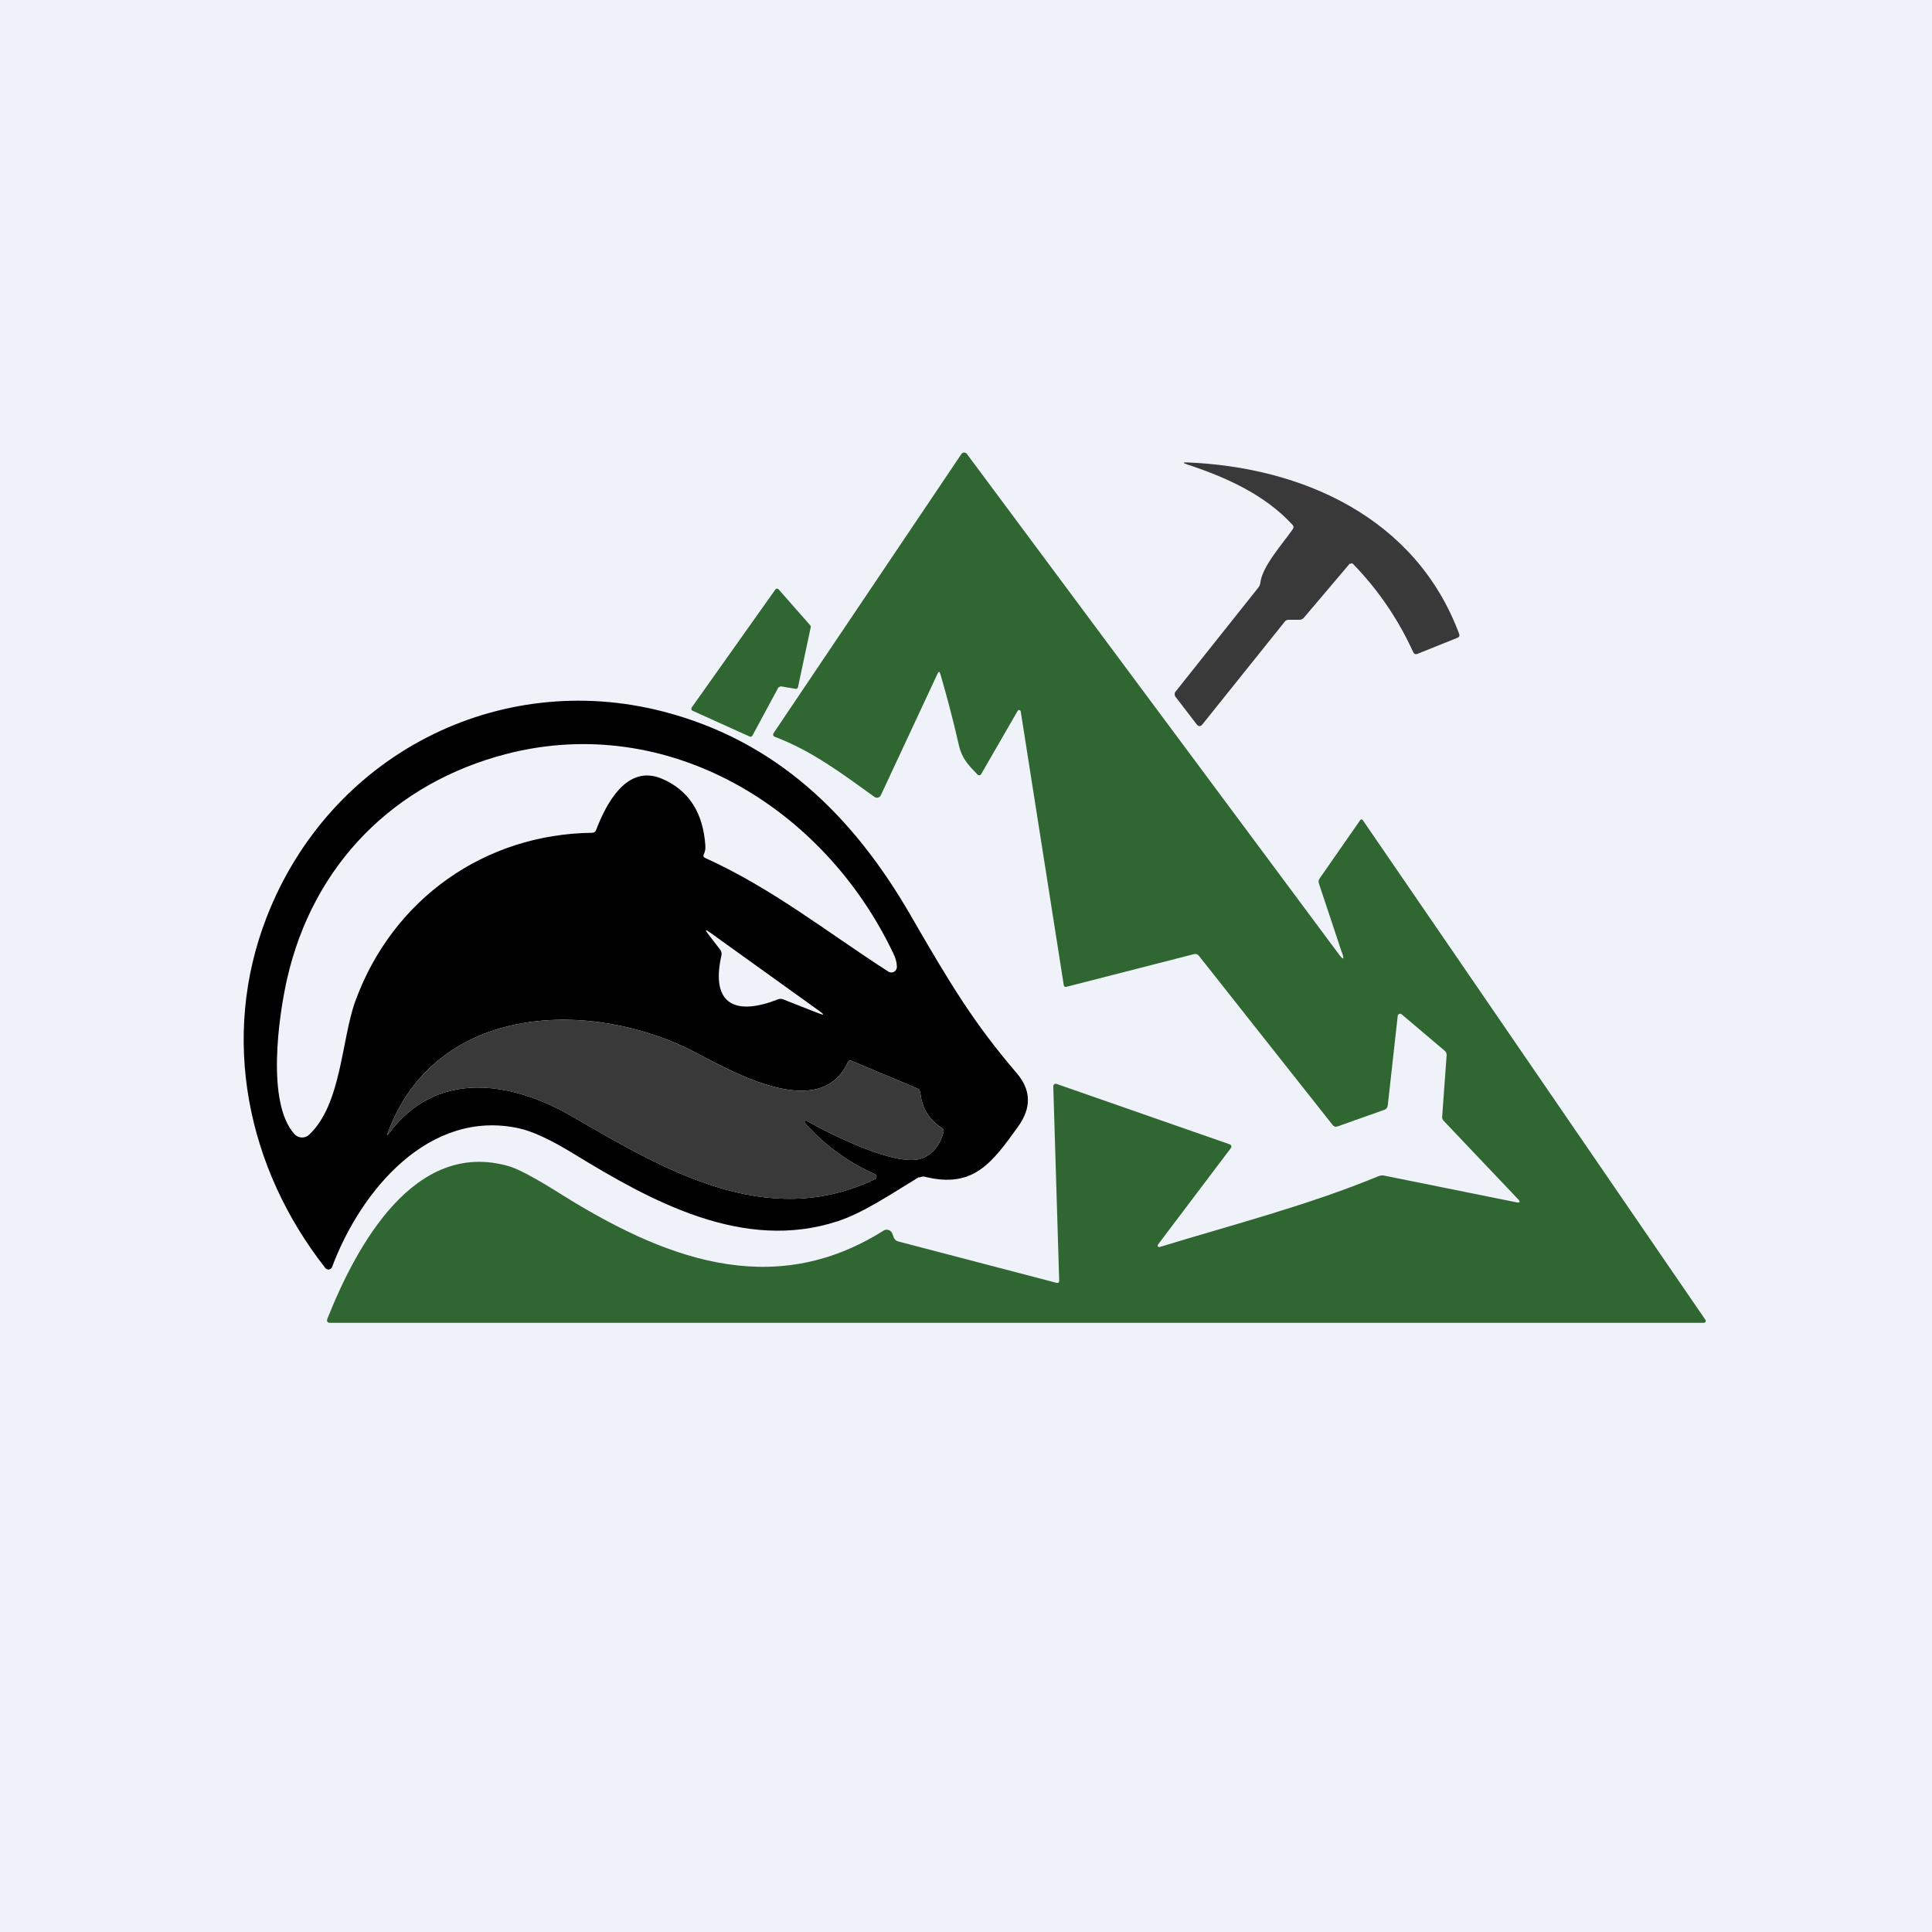
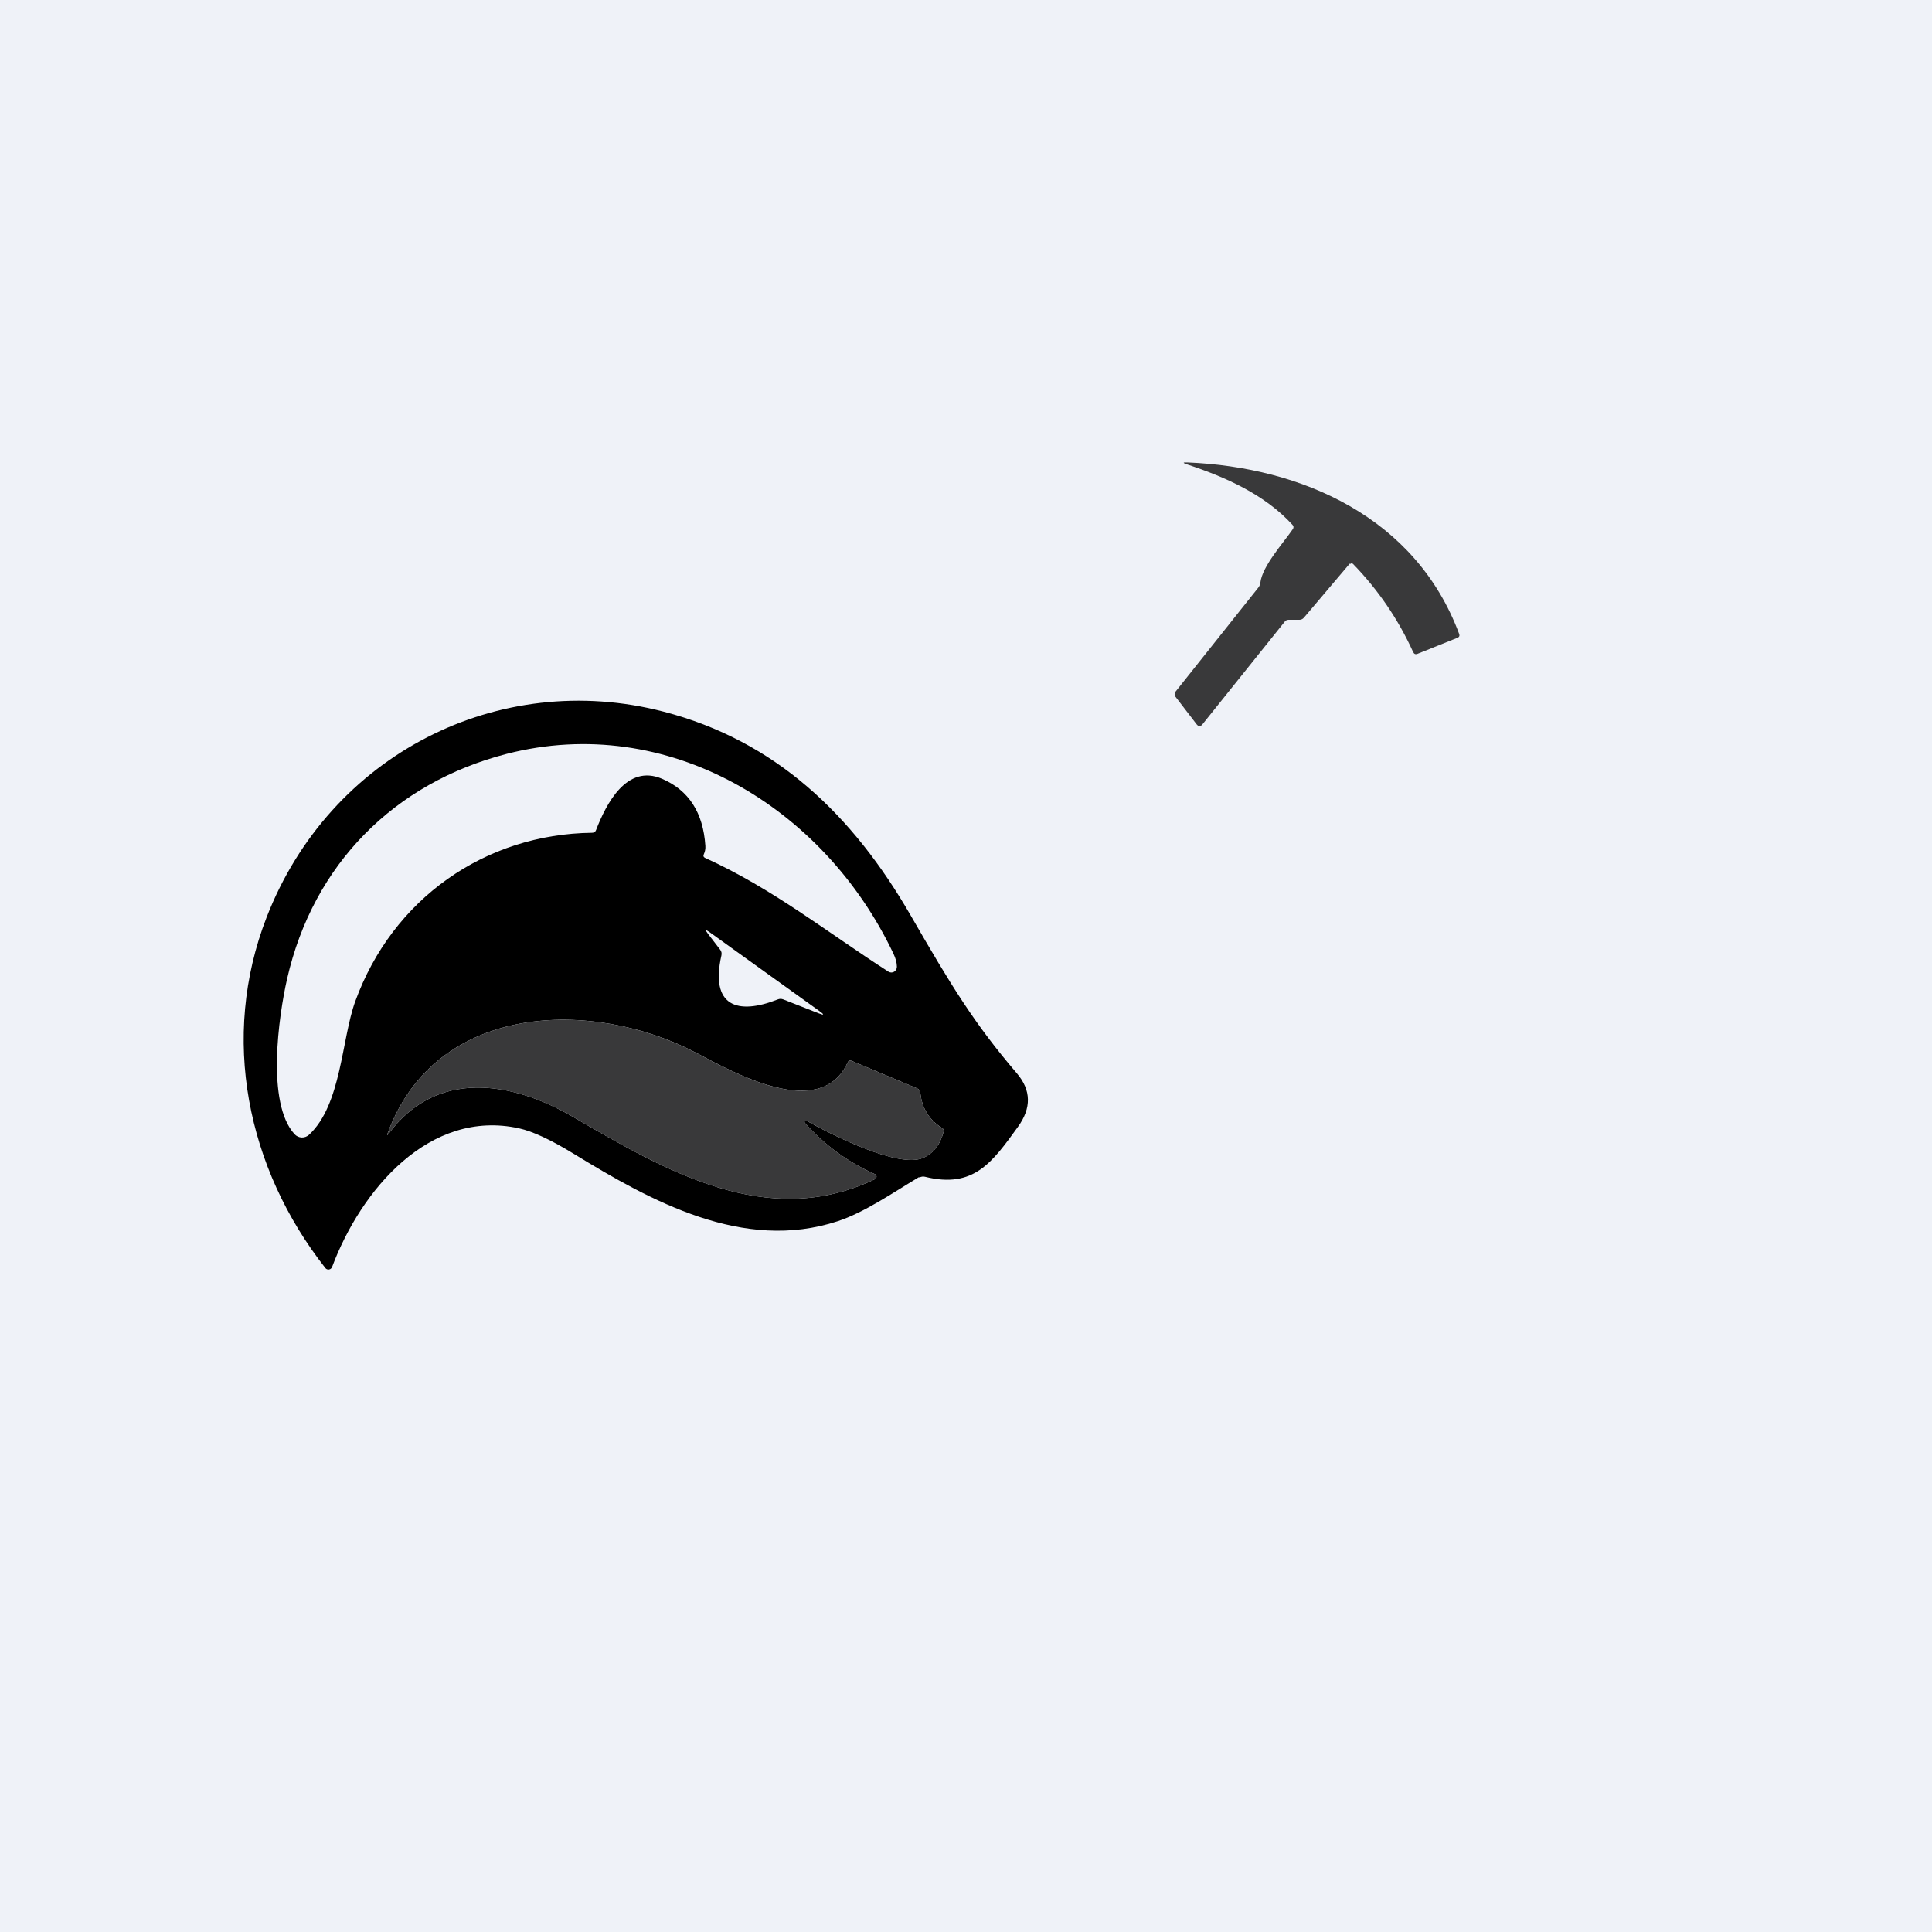
<svg xmlns="http://www.w3.org/2000/svg" viewBox="0 0 55.5 55.5">
  <rect width="56" height="56" fill="rgb(239, 242, 248)" />
-   <path d="M 38.543,27.35 L 37.887,25.377 C 37.871,25.325 37.878,25.278 37.909,25.234 L 39.078,23.555 C 39.082,23.55 39.087,23.546 39.093,23.542 C 39.099,23.539 39.105,23.538 39.112,23.538 C 39.118,23.538 39.125,23.539 39.13,23.542 C 39.136,23.546 39.141,23.55 39.145,23.555 L 48.992,37.916 C 48.997,37.925 49,37.934 49,37.944 C 49.001,37.953 48.999,37.963 48.994,37.971 C 48.99,37.98 48.983,37.987 48.975,37.992 C 48.967,37.997 48.958,38 48.949,38 H 9.472 C 9.401,38 9.379,37.947 9.406,37.88 C 10.243,35.774 11.908,32.715 14.62,33.502 C 14.89,33.581 15.365,33.834 16.045,34.261 C 18.995,36.116 22.154,37.388 25.38,35.352 C 25.402,35.338 25.426,35.329 25.452,35.326 C 25.477,35.323 25.503,35.326 25.527,35.334 C 25.551,35.342 25.574,35.356 25.592,35.374 C 25.61,35.392 25.625,35.414 25.634,35.439 L 25.675,35.547 C 25.698,35.608 25.74,35.647 25.802,35.662 L 30.347,36.851 C 30.402,36.865 30.429,36.843 30.427,36.785 L 30.257,31.207 C 30.257,31.196 30.259,31.184 30.264,31.173 C 30.269,31.163 30.276,31.154 30.286,31.147 C 30.295,31.14 30.305,31.135 30.317,31.133 S 30.34,31.133 30.35,31.137 L 35.329,32.874 C 35.339,32.878 35.347,32.884 35.355,32.892 C 35.362,32.899 35.367,32.909 35.37,32.919 C 35.373,32.929 35.374,32.94 35.372,32.951 S 35.366,32.971 35.359,32.98 L 33.264,35.754 C 33.259,35.761 33.256,35.77 33.256,35.779 C 33.255,35.788 33.258,35.797 33.263,35.805 C 33.269,35.812 33.276,35.818 33.285,35.821 C 33.293,35.825 33.303,35.825 33.312,35.823 C 35.417,35.179 37.562,34.628 39.603,33.787 C 39.656,33.765 39.711,33.76 39.767,33.772 L 43.556,34.537 C 43.669,34.559 43.685,34.528 43.605,34.444 L 41.473,32.199 C 41.439,32.163 41.425,32.121 41.429,32.072 L 41.557,30.318 C 41.561,30.264 41.544,30.221 41.504,30.187 L 40.263,29.137 C 40.253,29.129 40.242,29.124 40.23,29.122 C 40.218,29.12 40.206,29.121 40.194,29.126 S 40.173,29.139 40.166,29.148 C 40.158,29.159 40.154,29.17 40.152,29.183 L 39.866,31.755 C 39.859,31.818 39.826,31.86 39.768,31.881 L 38.425,32.358 C 38.367,32.379 38.32,32.365 38.282,32.317 L 34.441,27.458 C 34.425,27.436 34.403,27.421 34.377,27.412 C 34.352,27.403 34.325,27.402 34.299,27.409 L 30.626,28.35 C 30.618,28.352 30.611,28.352 30.603,28.351 C 30.596,28.349 30.588,28.346 30.582,28.342 C 30.576,28.337 30.57,28.332 30.566,28.325 C 30.562,28.318 30.56,28.311 30.559,28.303 L 29.322,20.437 C 29.32,20.427 29.316,20.418 29.309,20.411 C 29.302,20.404 29.294,20.399 29.284,20.397 C 29.275,20.395 29.265,20.396 29.256,20.4 C 29.247,20.404 29.24,20.411 29.235,20.419 L 28.193,22.225 C 28.159,22.283 28.119,22.288 28.072,22.241 C 27.825,21.987 27.633,21.789 27.548,21.417 C 27.39,20.726 27.212,20.04 27.013,19.36 C 26.991,19.285 26.964,19.283 26.932,19.354 L 25.305,22.842 C 25.297,22.859 25.286,22.874 25.272,22.886 C 25.258,22.898 25.241,22.907 25.224,22.911 S 25.188,22.917 25.17,22.914 C 25.152,22.91 25.135,22.903 25.12,22.892 C 24.191,22.225 23.334,21.575 22.267,21.17 C 22.205,21.146 22.193,21.106 22.23,21.049 L 27.617,13.044 C 27.626,13.031 27.638,13.02 27.651,13.012 S 27.68,13 27.696,13 C 27.711,12.999 27.727,13.003 27.741,13.01 C 27.755,13.017 27.767,13.027 27.776,13.04 L 38.462,27.414 C 38.592,27.588 38.622,27.572 38.553,27.365 Z" fill="rgb(48, 102, 50)" />
  <path d="M 38.775,16.189 L 37.457,17.744 C 37.421,17.785 37.377,17.805 37.324,17.805 H 37.013 C 36.97,17.805 36.935,17.822 36.909,17.855 L 34.543,20.807 C 34.486,20.878 34.429,20.877 34.373,20.804 L 33.767,20.014 C 33.751,19.993 33.743,19.967 33.743,19.941 C 33.743,19.915 33.752,19.889 33.769,19.869 L 36.15,16.876 C 36.181,16.836 36.2,16.79 36.206,16.738 C 36.261,16.262 36.861,15.604 37.138,15.2 C 37.168,15.157 37.165,15.116 37.129,15.077 C 36.332,14.203 35.192,13.7 34.101,13.341 C 33.969,13.296 33.972,13.278 34.11,13.284 C 37.392,13.418 40.666,14.853 41.916,18.208 C 41.937,18.262 41.921,18.3 41.869,18.321 L 40.722,18.782 C 40.664,18.806 40.622,18.788 40.595,18.731 C 40.164,17.784 39.588,16.941 38.869,16.201 C 38.863,16.195 38.857,16.191 38.849,16.188 C 38.842,16.185 38.834,16.183 38.826,16.184 C 38.818,16.184 38.81,16.186 38.803,16.189 C 38.796,16.193 38.79,16.198 38.785,16.204 Z" fill="rgb(57, 57, 58)" />
-   <path d="M 22.368,19.735 L 21.613,21.134 C 21.605,21.147 21.593,21.157 21.578,21.162 C 21.564,21.166 21.549,21.165 21.535,21.159 L 19.896,20.418 C 19.887,20.414 19.88,20.408 19.874,20.401 C 19.868,20.394 19.864,20.385 19.862,20.376 C 19.859,20.367 19.859,20.358 19.861,20.349 S 19.866,20.331 19.871,20.323 L 22.272,16.937 C 22.278,16.929 22.285,16.923 22.293,16.918 C 22.3,16.914 22.309,16.911 22.318,16.911 S 22.337,16.911 22.345,16.915 C 22.354,16.918 22.361,16.924 22.367,16.931 L 23.275,17.963 C 23.281,17.971 23.286,17.979 23.289,17.989 C 23.291,17.999 23.292,18.009 23.29,18.018 L 22.924,19.739 C 22.921,19.755 22.912,19.768 22.899,19.777 C 22.887,19.786 22.871,19.79 22.855,19.788 L 22.441,19.718 C 22.428,19.717 22.416,19.719 22.405,19.724 C 22.393,19.73 22.384,19.739 22.378,19.75 Z" fill="rgb(48, 102, 50)" />
  <path d="M 26.402,33.813 C 25.642,34.269 24.83,34.829 24.069,35.08 C 21.353,35.974 18.708,34.508 16.474,33.14 C 15.822,32.741 15.3,32.499 14.91,32.413 C 12.336,31.848 10.369,34.184 9.54,36.395 C 9.533,36.414 9.521,36.431 9.505,36.444 C 9.49,36.456 9.472,36.465 9.452,36.468 C 9.433,36.471 9.413,36.469 9.394,36.462 C 9.376,36.455 9.36,36.443 9.347,36.427 C 7.096,33.563 6.317,29.806 7.659,26.351 C 9.475,21.676 14.327,19.215 19.057,20.442 C 22.285,21.279 24.499,23.414 26.167,26.308 C 27.321,28.309 27.991,29.408 29.211,30.833 C 29.624,31.317 29.634,31.83 29.241,32.372 C 28.507,33.386 27.974,34.154 26.573,33.805 C 26.515,33.791 26.462,33.799 26.412,33.828 Z M 20.263,24.298 C 20.269,24.383 20.254,24.463 20.219,24.539 C 20.196,24.588 20.209,24.624 20.257,24.646 C 22.199,25.527 23.775,26.79 25.521,27.912 C 25.546,27.928 25.573,27.936 25.602,27.937 C 25.63,27.938 25.658,27.93 25.683,27.916 C 25.708,27.902 25.729,27.881 25.743,27.856 C 25.757,27.83 25.765,27.801 25.765,27.772 C 25.764,27.658 25.731,27.533 25.667,27.398 C 23.662,23.171 19.169,20.47 14.557,21.656 C 11.331,22.488 8.997,24.825 8.247,28.12 C 8.002,29.2 7.647,31.687 8.46,32.58 C 8.514,32.639 8.588,32.673 8.666,32.677 C 8.745,32.68 8.821,32.651 8.879,32.597 C 9.808,31.734 9.811,29.856 10.203,28.772 C 11.277,25.812 13.938,23.958 17.013,23.923 C 17.067,23.922 17.104,23.896 17.123,23.845 C 17.412,23.094 18.003,21.935 19.021,22.373 C 19.786,22.702 20.2,23.344 20.263,24.298 Z M 20.724,27.446 C 20.395,28.909 21.184,29.167 22.344,28.71 C 22.395,28.689 22.447,28.689 22.499,28.709 L 23.503,29.104 C 23.681,29.174 23.692,29.153 23.535,29.041 L 20.389,26.782 C 20.262,26.691 20.247,26.707 20.343,26.832 L 20.688,27.281 C 20.726,27.33 20.738,27.385 20.724,27.446 Z M 23.122,32.258 C 23.116,32.251 23.112,32.242 23.112,32.232 C 23.111,32.223 23.115,32.213 23.12,32.206 C 23.126,32.198 23.135,32.193 23.144,32.191 C 23.153,32.189 23.163,32.191 23.171,32.196 C 23.843,32.573 25.809,33.578 26.521,33.261 C 26.811,33.133 27.006,32.886 27.105,32.518 C 27.119,32.468 27.104,32.43 27.061,32.403 C 26.692,32.172 26.484,31.836 26.438,31.394 C 26.431,31.331 26.399,31.288 26.342,31.264 L 24.465,30.475 C 24.413,30.453 24.375,30.468 24.351,30.521 C 23.567,32.222 21.074,30.81 20,30.245 C 17.04,28.687 12.524,28.775 11.137,32.553 C 11.112,32.621 11.121,32.626 11.164,32.569 C 12.538,30.705 14.699,31.062 16.443,32.074 C 19.098,33.615 22.03,35.358 25.134,33.874 C 25.148,33.867 25.159,33.856 25.167,33.843 S 25.179,33.815 25.179,33.8 C 25.179,33.785 25.174,33.77 25.166,33.757 C 25.158,33.745 25.146,33.735 25.133,33.729 C 24.36,33.387 23.69,32.897 23.122,32.258 Z" />
  <path d="M 23.112,32.244 C 23.69,32.897 24.36,33.387 25.133,33.729 C 25.146,33.735 25.158,33.745 25.166,33.758 S 25.179,33.785 25.179,33.8 C 25.179,33.816 25.175,33.831 25.167,33.844 C 25.159,33.857 25.148,33.867 25.134,33.874 C 22.031,35.359 19.099,33.616 16.444,32.075 C 14.699,31.063 12.538,30.705 11.164,32.569 C 11.121,32.627 11.112,32.622 11.138,32.553 C 12.524,28.775 17.04,28.687 20,30.246 C 21.074,30.811 23.567,32.223 24.351,30.521 C 24.375,30.469 24.414,30.453 24.466,30.476 L 26.342,31.264 C 26.399,31.288 26.431,31.332 26.438,31.395 C 26.484,31.837 26.692,32.173 27.061,32.404 C 27.104,32.43 27.119,32.468 27.105,32.519 C 27.006,32.886 26.812,33.134 26.521,33.262 C 25.809,33.578 23.843,32.574 23.171,32.196 C 23.163,32.191 23.153,32.19 23.144,32.192 S 23.127,32.199 23.121,32.206 C 23.115,32.214 23.112,32.223 23.112,32.233 C 23.112,32.243 23.116,32.252 23.122,32.259 Z" fill="rgb(57, 57, 58)" />
</svg>